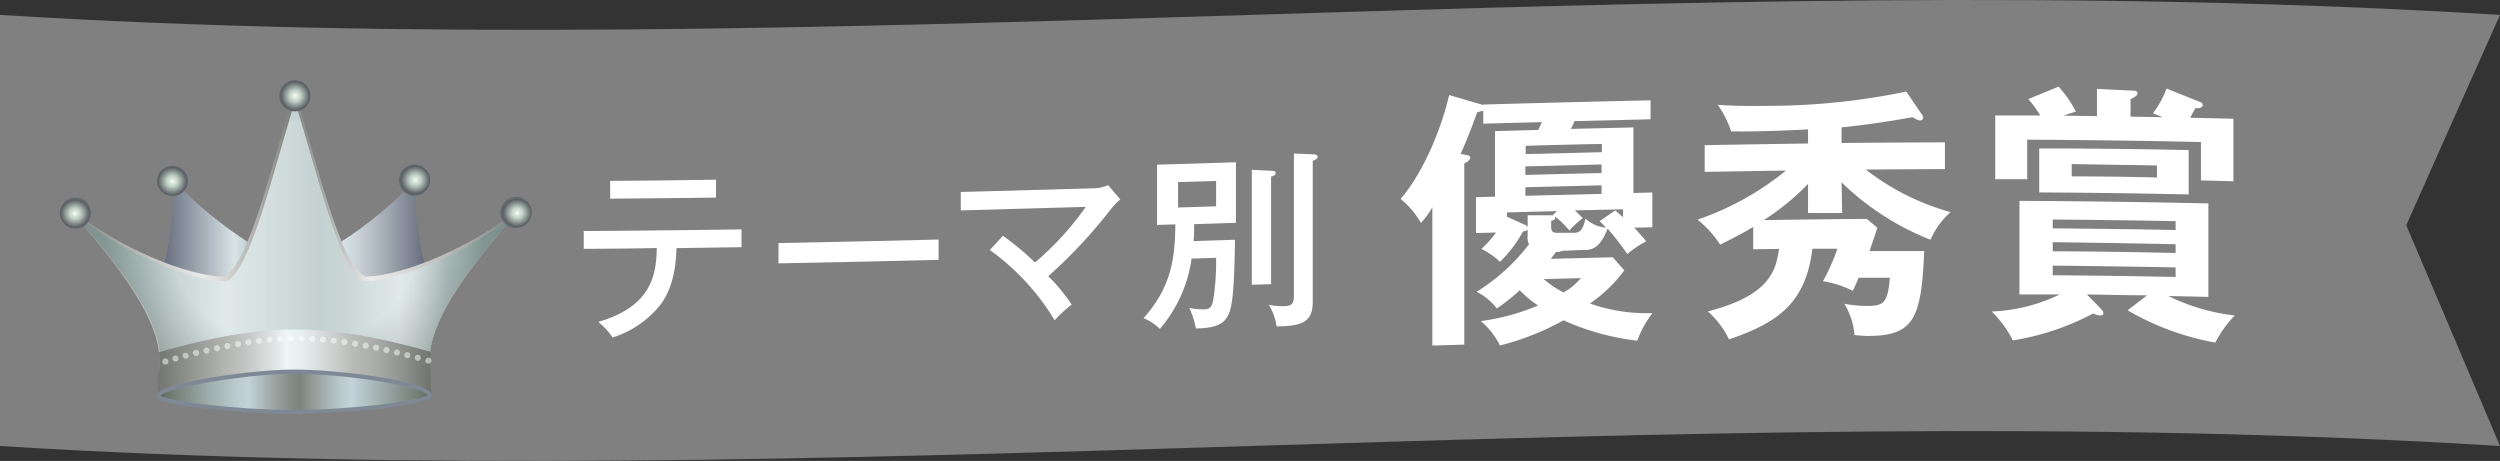
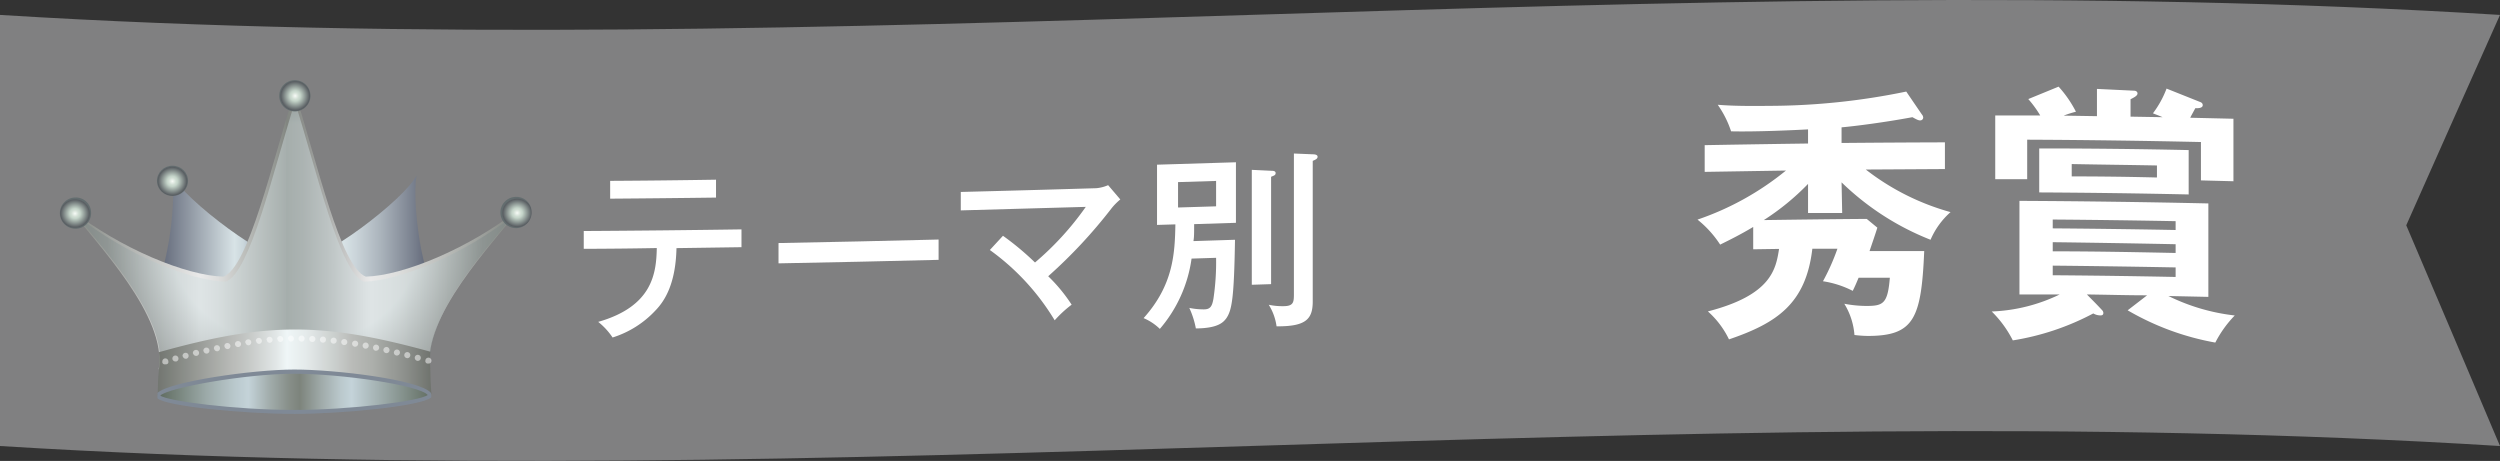
<svg xmlns="http://www.w3.org/2000/svg" xmlns:xlink="http://www.w3.org/1999/xlink" width="320" height="59" viewBox="0 0 320 59">
  <rect x="0" y="0" width="320" height="59" fill="#333333" stroke="none" />
  <defs>
    <filter id="luminosity-noclip" x="19.39" y="-8848.09" width="36.62" height="32766" filterUnits="userSpaceOnUse" color-interpolation-filters="sRGB">
      <feFlood flood-color="#fff" result="bg" />
      <feBlend in="SourceGraphic" in2="bg" />
    </filter>
    <mask id="mask" x="19.39" y="-8848.09" width="36.62" height="32766" maskUnits="userSpaceOnUse">
      <g filter="url(#luminosity-noclip)" />
    </mask>
    <linearGradient id="名称未設定グラデーション_4" x1="37.7" y1="44.25" x2="37.7" y2="22.45" gradientUnits="userSpaceOnUse">
      <stop offset="0.22" stop-color="#fff" />
      <stop offset="0.66" stop-color="#080808" />
      <stop offset="1" />
    </linearGradient>
    <linearGradient id="名称未設定グラデーション_789" x1="1927.84" y1="1564.33" x2="1962.66" y2="1564.33" gradientTransform="translate(1982.93 1613.26) rotate(180)" gradientUnits="userSpaceOnUse">
      <stop offset="0" stop-color="#626e63" />
      <stop offset="0.29" stop-color="#c4d3d9" />
      <stop offset="0.33" stop-color="#bac8cc" />
      <stop offset="0.4" stop-color="#a0abaa" />
      <stop offset="0.48" stop-color="#7d847c" />
      <stop offset="0.52" stop-color="#878f89" />
      <stop offset="0.59" stop-color="#a1acab" />
      <stop offset="0.67" stop-color="#c4d3d9" />
      <stop offset="0.72" stop-color="#b9c8cc" />
      <stop offset="0.82" stop-color="#9dabaa" />
      <stop offset="0.95" stop-color="#707d74" />
      <stop offset="0.99" stop-color="#626e63" />
    </linearGradient>
    <linearGradient id="名称未設定グラデーション_603" x1="19.39" y1="33.35" x2="56.02" y2="33.35" gradientUnits="userSpaceOnUse">
      <stop offset="0" stop-color="#545a6c" />
      <stop offset="0.29" stop-color="#d8e3e6" />
      <stop offset="0.32" stop-color="#cbd7dc" />
      <stop offset="0.36" stop-color="#a9b8c3" />
      <stop offset="0.42" stop-color="#72859a" />
      <stop offset="0.48" stop-color="#344b6c" />
      <stop offset="0.51" stop-color="#415776" />
      <stop offset="0.55" stop-color="#63768f" />
      <stop offset="0.61" stop-color="#9aa9b8" />
      <stop offset="0.67" stop-color="#d8e3e6" />
      <stop offset="0.71" stop-color="#ccd6db" />
      <stop offset="0.8" stop-color="#abb4bc" />
      <stop offset="0.92" stop-color="#777e8c" />
      <stop offset="0.99" stop-color="#545a6c" />
    </linearGradient>
    <filter id="luminosity-noclip-2" x="19.39" y="22.45" width="36.62" height="21.8" filterUnits="userSpaceOnUse" color-interpolation-filters="sRGB">
      <feFlood flood-color="#fff" result="bg" />
      <feBlend in="SourceGraphic" in2="bg" />
    </filter>
    <mask id="mask-2" x="19.39" y="22.45" width="36.62" height="21.8" maskUnits="userSpaceOnUse">
      <g mask="url(#mask)" filter="url(#luminosity-noclip-2)">
-         <path d="M56,37.46c-1.9-1.51-3.29-11.19-2.69-15-1.4,2.93-12.45,11.46-15.64,11h0c-3.19.45-14.24-8.08-15.64-11,.6,3.82-.79,13.5-2.69,15l1.78,6.79h33.2Z" fill="url(#名称未設定グラデーション_4)" style="mix-blend-mode:multiply" />
+         <path d="M56,37.46c-1.9-1.51-3.29-11.19-2.69-15-1.4,2.93-12.45,11.46-15.64,11h0l1.78,6.79h33.2Z" fill="url(#名称未設定グラデーション_4)" style="mix-blend-mode:multiply" />
      </g>
    </mask>
    <linearGradient id="名称未設定グラデーション_967" x1="37.7" y1="44.25" x2="37.7" y2="22.45" gradientUnits="userSpaceOnUse">
      <stop offset="0.22" stop-color="#8b8789" />
      <stop offset="0.66" stop-color="#889fa6" />
      <stop offset="1" stop-color="#8ea6d6" />
    </linearGradient>
    <linearGradient id="名称未設定グラデーション_316" x1="8.96" y1="29.5" x2="66.45" y2="29.5" gradientUnits="userSpaceOnUse">
      <stop offset="0" stop-color="#818580" />
      <stop offset="0.29" stop-color="#eaeaea" />
      <stop offset="0.33" stop-color="#dddedd" />
      <stop offset="0.39" stop-color="#bcbebb" />
      <stop offset="0.48" stop-color="#868a85" />
      <stop offset="0.48" stop-color="#818580" />
      <stop offset="0.52" stop-color="#8e918d" />
      <stop offset="0.58" stop-color="#afb1af" />
      <stop offset="0.66" stop-color="#e5e5e5" />
      <stop offset="0.67" stop-color="#eaeaea" />
      <stop offset="0.73" stop-color="#dddedd" />
      <stop offset="0.83" stop-color="#bcbebb" />
      <stop offset="0.98" stop-color="#868a85" />
      <stop offset="0.99" stop-color="#818580" />
    </linearGradient>
    <radialGradient id="名称未設定グラデーション_865" cx="-5.11" cy="52.51" r="1.76" gradientTransform="translate(27.84 -34.56) scale(1.13 1.1)" gradientUnits="userSpaceOnUse">
      <stop offset="0" stop-color="#f9fcf8" />
      <stop offset="0.03" stop-color="#f2f7f2" />
      <stop offset="0.23" stop-color="#d1ded4" />
      <stop offset="0.34" stop-color="#c4d4c9" />
      <stop offset="0.92" stop-color="#5a5f63" />
      <stop offset="1" stop-color="#636d6f" />
    </radialGradient>
    <radialGradient id="名称未設定グラデーション_865-2" cx="22.41" cy="52.36" r="1.76" xlink:href="#名称未設定グラデーション_865" />
    <linearGradient id="名称未設定グラデーション_411" x1="9.82" y1="30.18" x2="65.59" y2="30.18" gradientUnits="userSpaceOnUse">
      <stop offset="0" stop-color="#79958e" />
      <stop offset="0.16" stop-color="#a7b9b5" />
      <stop offset="0.34" stop-color="#eff3f2" />
      <stop offset="0.56" stop-color="#b9c7c4" />
      <stop offset="0.62" stop-color="#c6d1cf" />
      <stop offset="0.72" stop-color="#e7edec" />
      <stop offset="0.74" stop-color="#eff3f2" />
      <stop offset="0.77" stop-color="#e2e9e7" />
      <stop offset="0.82" stop-color="#c1cecb" />
      <stop offset="0.85" stop-color="#a7b9b5" />
      <stop offset="0.89" stop-color="#9aafaa" />
      <stop offset="0.97" stop-color="#79958e" />
    </linearGradient>
    <radialGradient id="名称未設定グラデーション_187" cx="8.76" cy="30.07" r="21.26" gradientTransform="translate(27.84) scale(1.13 1)" gradientUnits="userSpaceOnUse">
      <stop offset="0.67" stop-color="#d0dfe1" />
      <stop offset="1" stop-color="#7d8888" />
    </radialGradient>
    <radialGradient id="名称未設定グラデーション_865-3" cx="-16.14" cy="50.15" r="1.76" gradientTransform="translate(27.84 -26.83) scale(1.13 1.08)" xlink:href="#名称未設定グラデーション_865" />
    <radialGradient id="名称未設定グラデーション_865-4" cx="8.8" cy="47.64" r="1.76" gradientTransform="translate(27.84 -41.56) scale(1.13 1.13)" xlink:href="#名称未設定グラデーション_865" />
    <radialGradient id="名称未設定グラデーション_865-5" cx="33.95" cy="50.08" r="1.76" gradientTransform="translate(27.84 -26.83) scale(1.13 1.08)" xlink:href="#名称未設定グラデーション_865" />
    <linearGradient id="名称未設定グラデーション_723" x1="19.23" y1="46.4" x2="55.67" y2="46.4" gradientUnits="userSpaceOnUse">
      <stop offset="0" stop-color="#6b6f69" />
      <stop offset="0.29" stop-color="#b9bbb8" />
      <stop offset="0.34" stop-color="#c4c7c5" />
      <stop offset="0.44" stop-color="#e1e6e6" />
      <stop offset="0.48" stop-color="#eff6f7" />
      <stop offset="0.55" stop-color="#e4eaea" />
      <stop offset="0.66" stop-color="#c7cbc9" />
      <stop offset="0.71" stop-color="#b9bbb8" />
      <stop offset="0.78" stop-color="#acafab" />
      <stop offset="0.9" stop-color="#8b8e8a" />
      <stop offset="1" stop-color="#6b6f69" />
    </linearGradient>
  </defs>
  <g style="isolation:isolate">
    <g id="レイヤー_2" data-name="レイヤー 2">
      <g id="レイヤー_1-2" data-name="レイヤー 1">
        <path d="M0,57.09c106.67,6.62,213.33-6.62,320,0q-6-14.18-12-28.25,6-13.52,12-26.93C213.33-4.71,106.67,8.53,0,1.91Z" fill="#808081" />
-         <path d="M200,32.1a1.84,1.84,0,0,1-.82.15l-.68.88,7.94-.2,1.47,1.68a18.28,18.28,0,0,1-4.4,4.24,22,22,0,0,0,8,1.23,12.88,12.88,0,0,0-1.94,3.53A31.89,31.89,0,0,1,200.13,41,33.86,33.86,0,0,1,192,44.22a10.05,10.05,0,0,0-2.45-3.12,28.26,28.26,0,0,0,7.33-2,12.69,12.69,0,0,1-2.35-1.95,26.2,26.2,0,0,1-2.94,2.34A7.25,7.25,0,0,0,189,37.35a24.68,24.68,0,0,0,6.72-6.1,1.67,1.67,0,0,1-.18-1v-2.7l2.87,0c.31,0,.65,0,.65.32s-.31.32-.51.39V29c0,.72.23.82.95.8l1.81,0c.88,0,1.26-.21,1.63-1.82a4.44,4.44,0,0,0,2.63,1.16c-.14-.13-.68-.73-.82-.83l2-1.38c.48.43.69.6,1,.86v-1l-6.17.14c.47.44.71.67,1,1a12.86,12.86,0,0,0-1.71,1.58,10.17,10.17,0,0,0-2.11-2l.54-.49-6.41.17v.55l2.22,1c.24.09.44.22.44.5s-.24.31-.61.39a16.1,16.1,0,0,1-2.94,3.88,9.85,9.85,0,0,0-2.38-1.65,13.08,13.08,0,0,0,1.87-2.1l-2.56.07V25.24l2.43-.07V16.78l5.55-.15.45-1-7.5.2V14.16c-.21.07-.41.11-.79.22-.51,1.45-1.09,3-2.11,5.33,1.09.18,1.22.21,1.22.48s-.44.63-.75.71V44.11l-4.09.12V26.53a10.52,10.52,0,0,1-1.46,2,11.05,11.05,0,0,0-2.6-3.07c3.11-3.62,5.36-9.5,6.21-13.29l4.06,1.18.31.1v-.07q10.69-.3,21.41-.54v2.43l-9.72.23c-.16.35-.32.69-.47,1l8-.19v8.39l2.42-.06v4.45l-2.32.05c.75.81,1.16,1.31,1.54,1.75a12.33,12.33,0,0,0-2.42,1.63,34.81,34.81,0,0,0-2.53-3.26C204.74,32,203.54,32,202.62,32Zm-4.71-12.38,9.75-.24V18.42q-4.87.1-9.75.24ZM205,21.05l-9.75.25v1.09c3.25-.08,6.5-.17,9.75-.24Zm0,2.67-9.75.25v1.09l9.75-.24Zm-7.4,12a12.34,12.34,0,0,0,2.53,1.71,7.4,7.4,0,0,0,2.21-1.83Z" fill="#fff" />
        <path d="M235.8,27.26l-4.37,0V23.54a31.42,31.42,0,0,1-5.66,4.63c4.39-.06,8.78-.12,13.17-.15l1.36,1.12c-.17.58-.75,2.26-1,3l7,0C245.93,40.78,245,43,239.07,43a16.19,16.19,0,0,1-1.7-.12,8.9,8.9,0,0,0-1.3-4,15.24,15.24,0,0,0,2.83.28c2.15,0,2.73-.29,3-3.61q-2,0-4,0c-.31.75-.51,1.2-.75,1.68A12.45,12.45,0,0,0,233.34,36a27.8,27.8,0,0,0,1.85-4.16l-3.21,0c-.82,7-4.5,9.5-10.67,11.6a11.43,11.43,0,0,0-2.7-3.58c8.15-2.1,8.7-5.42,9.11-8l-3.31.05V29.05c-1.67,1-3.1,1.7-4.23,2.26a13.47,13.47,0,0,0-2.9-3.2,36.43,36.43,0,0,0,11.32-6.28L218.2,22V18.58q6.62-.12,13.23-.21V16.56c-1.39.08-6.61.33-9.85.25a12.93,12.93,0,0,0-1.71-3.4c1.1.09,2.87.19,6.52.14A87.24,87.24,0,0,0,244,11.72c.68,1,1.36,2,2,2.93a.65.65,0,0,1,.17.38.37.37,0,0,1-.38.38c-.17,0-.27,0-1-.41-3.61.67-7.36,1.15-9.07,1.3v2q6.62-.06,13.23-.08v3.42l-10.13.06a31.15,31.15,0,0,0,10.85,5.45,10,10,0,0,0-2.56,3.54,34.43,34.43,0,0,1-11.39-7.35Z" fill="#fff" />
        <path d="M274.83,37.8c-2.57,0-5.14-.08-7.71-.11.65.66,1.3,1.31,1.94,2a.56.56,0,0,1,.17.35c0,.31-.2.34-.44.33a1.82,1.82,0,0,1-.85-.25,32.94,32.94,0,0,1-10.3,3.45,14.1,14.1,0,0,0-2.7-3.7,21.73,21.73,0,0,0,8.7-2.18l-5.15,0V25.71q12.09.06,24.18.33V38l-5.11-.11a25.67,25.67,0,0,0,8.49,2.49,14.36,14.36,0,0,0-2.49,3.47,34.19,34.19,0,0,1-11.22-4.13Zm-6.42-22.93V11.38l4.78.23c.17,0,.41.11.41.35s-.27.44-.89.74v2.23l4.09.07c-.47-.22-.92-.36-1.22-.5a12.68,12.68,0,0,0,1.74-3.16l4.26,1.7c.2.07.37.18.37.42,0,.41-.68.4-.95.39-.1.2-.58,1.05-.65,1.22l5.53.13v8l-4.16-.11V18.18q-11.13-.25-22.24-.3v5.06h-4.09V14.78c1.92,0,3.84,0,5.76,0a14,14,0,0,0-1.53-2.1l3.88-1.59a14.71,14.71,0,0,1,2.22,3.21,13,13,0,0,0-1.57.5Zm11.74,4.34v5.68q-9.57-.21-19.13-.26V19Q270.58,19,280.15,19.21Zm-1.67,10.23V28.31q-7.86-.15-15.73-.21v1.13Q270.61,29.29,278.48,29.44ZM262.75,31v1.17c5.24,0,10.49.1,15.73.21V31.26Q270.62,31.1,262.75,31Zm0,3v1.23q7.86.06,15.73.22V34.23Q270.62,34.08,262.75,34Zm2.43-13v1.58q5.44,0,10.91.14V21.18C272.45,21.11,268.81,21.07,265.18,21Z" fill="#fff" />
        <path d="M74.72,31.85V29.57q10.09-.06,20.19-.21v2.28l-8.32.12c-.1,4.47-1.44,6.7-2.71,8a12.7,12.7,0,0,1-5.47,3.44,8.8,8.8,0,0,0-1.84-2c7-2,7.43-6.27,7.5-9.45C81,31.81,77.84,31.84,74.72,31.85ZM91.65,23v2.29q-6.78.09-13.55.14V23.15Q84.88,23.11,91.65,23Z" fill="#fff" />
        <path d="M120.14,30.66v2.6q-10.24.26-20.49.45v-2.6Q109.9,30.92,120.14,30.66Z" fill="#fff" />
        <path d="M128.38,30.18a35.61,35.61,0,0,1,4.1,3.42,37.69,37.69,0,0,0,6.5-7.12l-16,.45V24.57q8.67-.22,17.35-.48a4.83,4.83,0,0,0,1.51-.39l1.56,1.83a7.55,7.55,0,0,0-1.15,1.17,63.66,63.66,0,0,1-8.08,8.66,20.59,20.59,0,0,1,3,3.64A14.6,14.6,0,0,0,135,41,30.32,30.32,0,0,0,126.7,32Z" fill="#fff" />
        <path d="M158.08,30.69c-.12,7.44-.39,9-1.11,10.05-.38.51-1.05,1.28-3.9,1.3a11.08,11.08,0,0,0-.84-2.63,9,9,0,0,0,1.87.19c.84,0,1.05-.42,1.22-1.36a31.77,31.77,0,0,0,.34-5.24l-3.14.1a17.46,17.46,0,0,1-4.06,9,6.77,6.77,0,0,0-2.08-1.38c3.83-4.26,4-8.33,4.07-12l-2.35.07V21.08l10.1-.31v7.75l-5.35.17c0,1.15,0,1.68-.09,2.17Zm-7.29-7.38v3.25l4.87-.15V23.16Zm11.94-1.45c.17,0,.55,0,.55.29s-.22.32-.58.48V36.37l-2.47.08V21.74Zm5.3-2.11c.31,0,.62.07.62.31s-.19.35-.62.53v18c0,2.29-.91,3.21-4.63,3.18a7,7,0,0,0-1-2.76,8.36,8.36,0,0,0,1.87.18c1.35,0,1.35-.55,1.35-1.65V19.65Z" fill="#fff" />
        <path d="M20.35,45.1A59,59,0,0,0,55,45.16c-.14,2.23.08,3.46.08,5.38,0,1-10.31,2.22-17.41,2.22-7.67,0-17.43-1.21-17.42-2.08C20.29,48.81,20.43,47,20.35,45.1Z" fill="url(#名称未設定グラデーション_789)" />
        <path d="M56,37.46c-1.9-1.51-3.29-11.19-2.69-15-1.4,2.93-12.45,11.46-15.64,11h0c-3.19.45-14.24-8.08-15.64-11,.6,3.82-.79,13.5-2.69,15l1.78,6.79h33.2Z" fill="url(#名称未設定グラデーション_603)" />
        <g mask="url(#mask-2)">
          <path d="M56,37.46c-1.9-1.51-3.29-11.19-2.69-15-1.4,2.93-12.45,11.46-15.64,11h0c-3.19.45-14.24-8.08-15.64-11,.6,3.82-.79,13.5-2.69,15l1.78,6.79h33.2Z" fill="url(#名称未設定グラデーション_967)" style="mix-blend-mode:multiply" />
        </g>
        <path d="M55.05,47.29C54,40.53,63,31.29,66.45,26.78c-6.52,5.07-14.83,8.49-19.63,8.63-3.25-1.24-6.21-14.56-9.11-23.7h0c-2.9,9.14-5.86,22.46-9.11,23.7-4.8-.14-13.11-3.56-19.63-8.63,3.48,4.51,12.43,13.72,11.35,20.48" fill="url(#名称未設定グラデーション_316)" />
        <ellipse cx="22.08" cy="23.15" rx="1.99" ry="1.94" fill="url(#名称未設定グラデーション_865)" />
-         <path d="M55.06,23a2,2,0,1,1-2-1.94A2,2,0,0,1,55.06,23Z" fill="url(#名称未設定グラデーション_865-2)" />
-         <path d="M55.05,47.29c-1-6.56,7.16-15.23,10.54-19.61-6.33,4.93-14.39,8.24-19,8.38-3.15-1.21-6-14.12-8.84-23h0c-2.81,8.87-5.69,21.78-8.84,23-4.65-.14-12.71-3.45-19-8.38,3.38,4.38,11.54,13,10.49,19.58Z" fill="url(#名称未設定グラデーション_411)" />
        <path d="M55.05,47.29c-.73-6.92,7.16-15.23,10.54-19.61-6.33,4.93-14.39,8.24-19,8.38-3.15-1.21-6-14.12-8.84-23h0c-2.81,8.87-5.69,21.78-8.84,23-4.65-.14-12.71-3.45-19-8.38,3.38,4.38,11.54,13,10.49,19.58Z" opacity="0.45" fill="url(#名称未設定グラデーション_187)" style="mix-blend-mode:multiply" />
        <path d="M11.66,27.18a2,2,0,1,1-2-1.9A1.95,1.95,0,0,1,11.66,27.18Z" fill="url(#名称未設定グラデーション_865-3)" />
        <path d="M39.74,12.26a2,2,0,1,1-2-2A2,2,0,0,1,39.74,12.26Z" fill="url(#名称未設定グラデーション_865-4)" />
        <path d="M68.05,27.1a2,2,0,1,1-2-1.9A1.95,1.95,0,0,1,68.05,27.1Z" fill="url(#名称未設定グラデーション_865-5)" />
        <path d="M37.67,47.58c-5.94,0-16.72,1.74-17.42,3a.22.22,0,0,1-.11,0c0,.24,0,.39,0,.39,0,1.34,13.77,2.45,16.45,2.45s15.92-.87,17.26-1.25a1.76,1.76,0,0,0,1.38-1.52l0-.24-.11.22C54.57,49,43.57,47.58,37.67,47.58Z" fill="none" />
        <path d="M55.09,45.09l0-.07c-13.8-3.81-21-3.79-34.74.06a14.46,14.46,0,0,1,0,2.18c-.08.9-.15,2.56-.17,3.31a.22.22,0,0,0,.11,0c.7-1.24,11.48-3,17.42-3s16.9,1.46,17.4,3l.11-.22c-.09-.94-.12-1.88-.14-3.27A10.74,10.74,0,0,1,55.09,45.09Z" fill="url(#名称未設定グラデーション_723)" />
        <path d="M20.52,50.63c.78.68,9.47,1.84,17.15,1.84,7.15,0,16-1.12,17.08-1.91-1-1.26-11-2.72-17.08-2.72C31.39,47.84,21.48,49.61,20.52,50.63Z" fill="none" />
        <path d="M20.12,51c0,1.34,13.77,2.45,16.45,2.45s15.92-.87,17.26-1.25a1.77,1.77,0,0,0,1.34-1.29C54,52,43.76,53,37.67,53,31,53,21.13,52,20.12,51Z" fill="none" />
        <path d="M55.17,50.3c-1.43-1.71-12.2-3-17.5-3s-16,1.54-17.52,3c0,.41,0,.68,0,.68,1,1,10.91,2,17.55,2,6.09,0,16.32-1,17.5-2.12,0-.14,0-.23,0-.23S55.18,50.42,55.17,50.3Zm-34.66.36h0Zm17.16,1.81c-7.68,0-16.37-1.16-17.15-1.84,1-1,10.87-2.79,17.15-2.79,6.06,0,16,1.46,17.08,2.72C53.72,51.35,44.82,52.47,37.67,52.47Z" fill="#7f8996" />
        <g opacity="0.5">
          <path d="M21.14,46.63a.33.33,0,0,1-.15,0,.57.57,0,0,1-.13-.08.32.32,0,0,1-.08-.14.4.4,0,0,1,0-.15.39.39,0,0,1,.11-.27.38.38,0,0,1,.13-.09.39.39,0,0,1,.53.36.4.4,0,0,1,0,.15.25.25,0,0,1-.08.14A.39.39,0,0,1,21.14,46.63Z" fill="#fff" />
          <path d="M22.08,46a.39.39,0,0,1,.27-.48h0a.39.39,0,0,1,.48.28h0a.38.38,0,0,1-.27.47h0l-.1,0h0A.4.4,0,0,1,22.08,46Zm31.3.18a.4.4,0,0,1-.28-.48h0a.39.39,0,0,1,.48-.27h0a.38.38,0,0,1,.27.47h0a.37.37,0,0,1-.37.29h-.1Zm-30-.54a.38.38,0,0,1,.28-.47h0a.38.38,0,0,1,.47.27h0a.39.39,0,0,1-.27.48h-.1A.39.39,0,0,1,23.4,45.61Zm28.66.19a.38.38,0,0,1-.28-.47h0a.38.38,0,0,1,.47-.28h0a.39.39,0,0,1,.28.47h0a.39.39,0,0,1-.38.3h0Zm-27.33-.53A.38.38,0,0,1,25,44.8h0a.38.38,0,0,1,.47.28h0a.38.38,0,0,1-.28.47h-.1A.37.37,0,0,1,24.73,45.27Zm26,.2a.38.38,0,0,1-.28-.47h0a.39.39,0,0,1,.47-.28h0a.38.38,0,0,1,.28.47h0a.39.39,0,0,1-.38.29h-.09Zm-24.67-.53a.39.39,0,0,1,.29-.47h0a.39.39,0,0,1,.47.29h0a.39.39,0,0,1-.3.47h-.08A.39.39,0,0,1,26.06,44.94Zm23.35.22h0a.4.4,0,0,1-.31-.47h0a.41.41,0,0,1,.48-.3h0a.41.41,0,0,1,.29.48h0a.39.39,0,0,1-.38.3h-.08Zm-22-.53a.39.39,0,0,1,.3-.47h0a.39.39,0,0,1,.46.31h0a.39.39,0,0,1-.3.46h-.08A.39.39,0,0,1,27.4,44.63Zm20.67.24a.4.4,0,0,1-.3-.48h0a.39.39,0,0,1,.46-.3h0a.39.39,0,0,1,.3.47h0a.39.39,0,0,1-.38.3h-.08Zm-19.33-.53a.38.38,0,0,1,.3-.46h0a.4.4,0,0,1,.46.31h0a.39.39,0,0,1-.3.46h-.08A.39.39,0,0,1,28.74,44.34Zm18,.26a.41.41,0,0,1-.31-.47h0a.4.4,0,0,1,.46-.31h0a.4.4,0,0,1,.31.46h0a.4.4,0,0,1-.39.32h-.07Zm-16.65-.52a.38.38,0,0,1,.32-.45h0a.39.39,0,0,1,.45.31h0a.39.39,0,0,1-.32.45h-.07A.4.4,0,0,1,30.08,44.08Zm15.31.27h0a.4.4,0,0,1-.32-.45h0a.39.39,0,0,1,.45-.32h0a.38.38,0,0,1,.32.45h0a.39.39,0,0,1-.38.32h-.07Zm-14-.5a.39.39,0,0,1,.33-.44h0a.38.38,0,0,1,.44.32h0a.39.39,0,0,1-.33.44h-.06A.39.39,0,0,1,31.43,43.85Zm12.62.29a.4.4,0,0,1-.33-.44h0a.39.39,0,0,1,.44-.33h0a.39.39,0,0,1,.33.44h0a.39.39,0,0,1-.38.33h-.06Zm-11.26-.49a.38.38,0,0,1,.33-.43h0a.4.4,0,0,1,.44.34h0a.39.39,0,0,1-.34.43h0A.39.39,0,0,1,32.79,43.65Zm9.92.31a.39.39,0,0,1-.35-.43h0a.4.4,0,0,1,.43-.34h0a.38.38,0,0,1,.34.43h0a.38.38,0,0,1-.38.34h0Zm-8.55-.46a.38.38,0,0,1,.35-.42h0a.39.39,0,0,1,.42.35h0a.39.39,0,0,1-.35.42h0A.37.37,0,0,1,34.16,43.5Zm7.18.33a.39.39,0,0,1-.35-.42h0a.4.4,0,0,1,.42-.36h0a.38.38,0,0,1,.35.42h0a.36.36,0,0,1-.38.36h0Zm-5.82-.44a.38.38,0,0,1,.37-.41h0a.4.4,0,0,1,.41.36h0a.39.39,0,0,1-.37.41h0A.39.39,0,0,1,35.52,43.39Zm4.47.35a.39.39,0,0,1-.37-.41h0A.4.4,0,0,1,40,43h0a.4.4,0,0,1,.37.41h0a.39.39,0,0,1-.39.37h0Zm-3.1-.42a.39.39,0,0,1,.38-.4h0a.39.39,0,0,1,.39.38h0a.38.38,0,0,1-.38.4h0A.38.38,0,0,1,36.89,43.32Zm1.75.38a.4.4,0,0,1-.39-.4h0a.4.4,0,0,1,.4-.38h0a.38.38,0,0,1,.38.39h0a.39.39,0,0,1-.39.39Z" fill="#fff" />
          <path d="M54.81,46.53a.4.4,0,0,1-.15,0,.57.57,0,0,1-.13-.08,1,1,0,0,1-.08-.14.33.33,0,0,1,0-.15.39.39,0,0,1,.11-.27.35.35,0,0,1,.13-.08.37.37,0,0,1,.42.08.36.36,0,0,1,.12.27.4.4,0,0,1-.12.29A.39.39,0,0,1,54.81,46.53Z" fill="#fff" />
        </g>
      </g>
    </g>
  </g>
</svg>